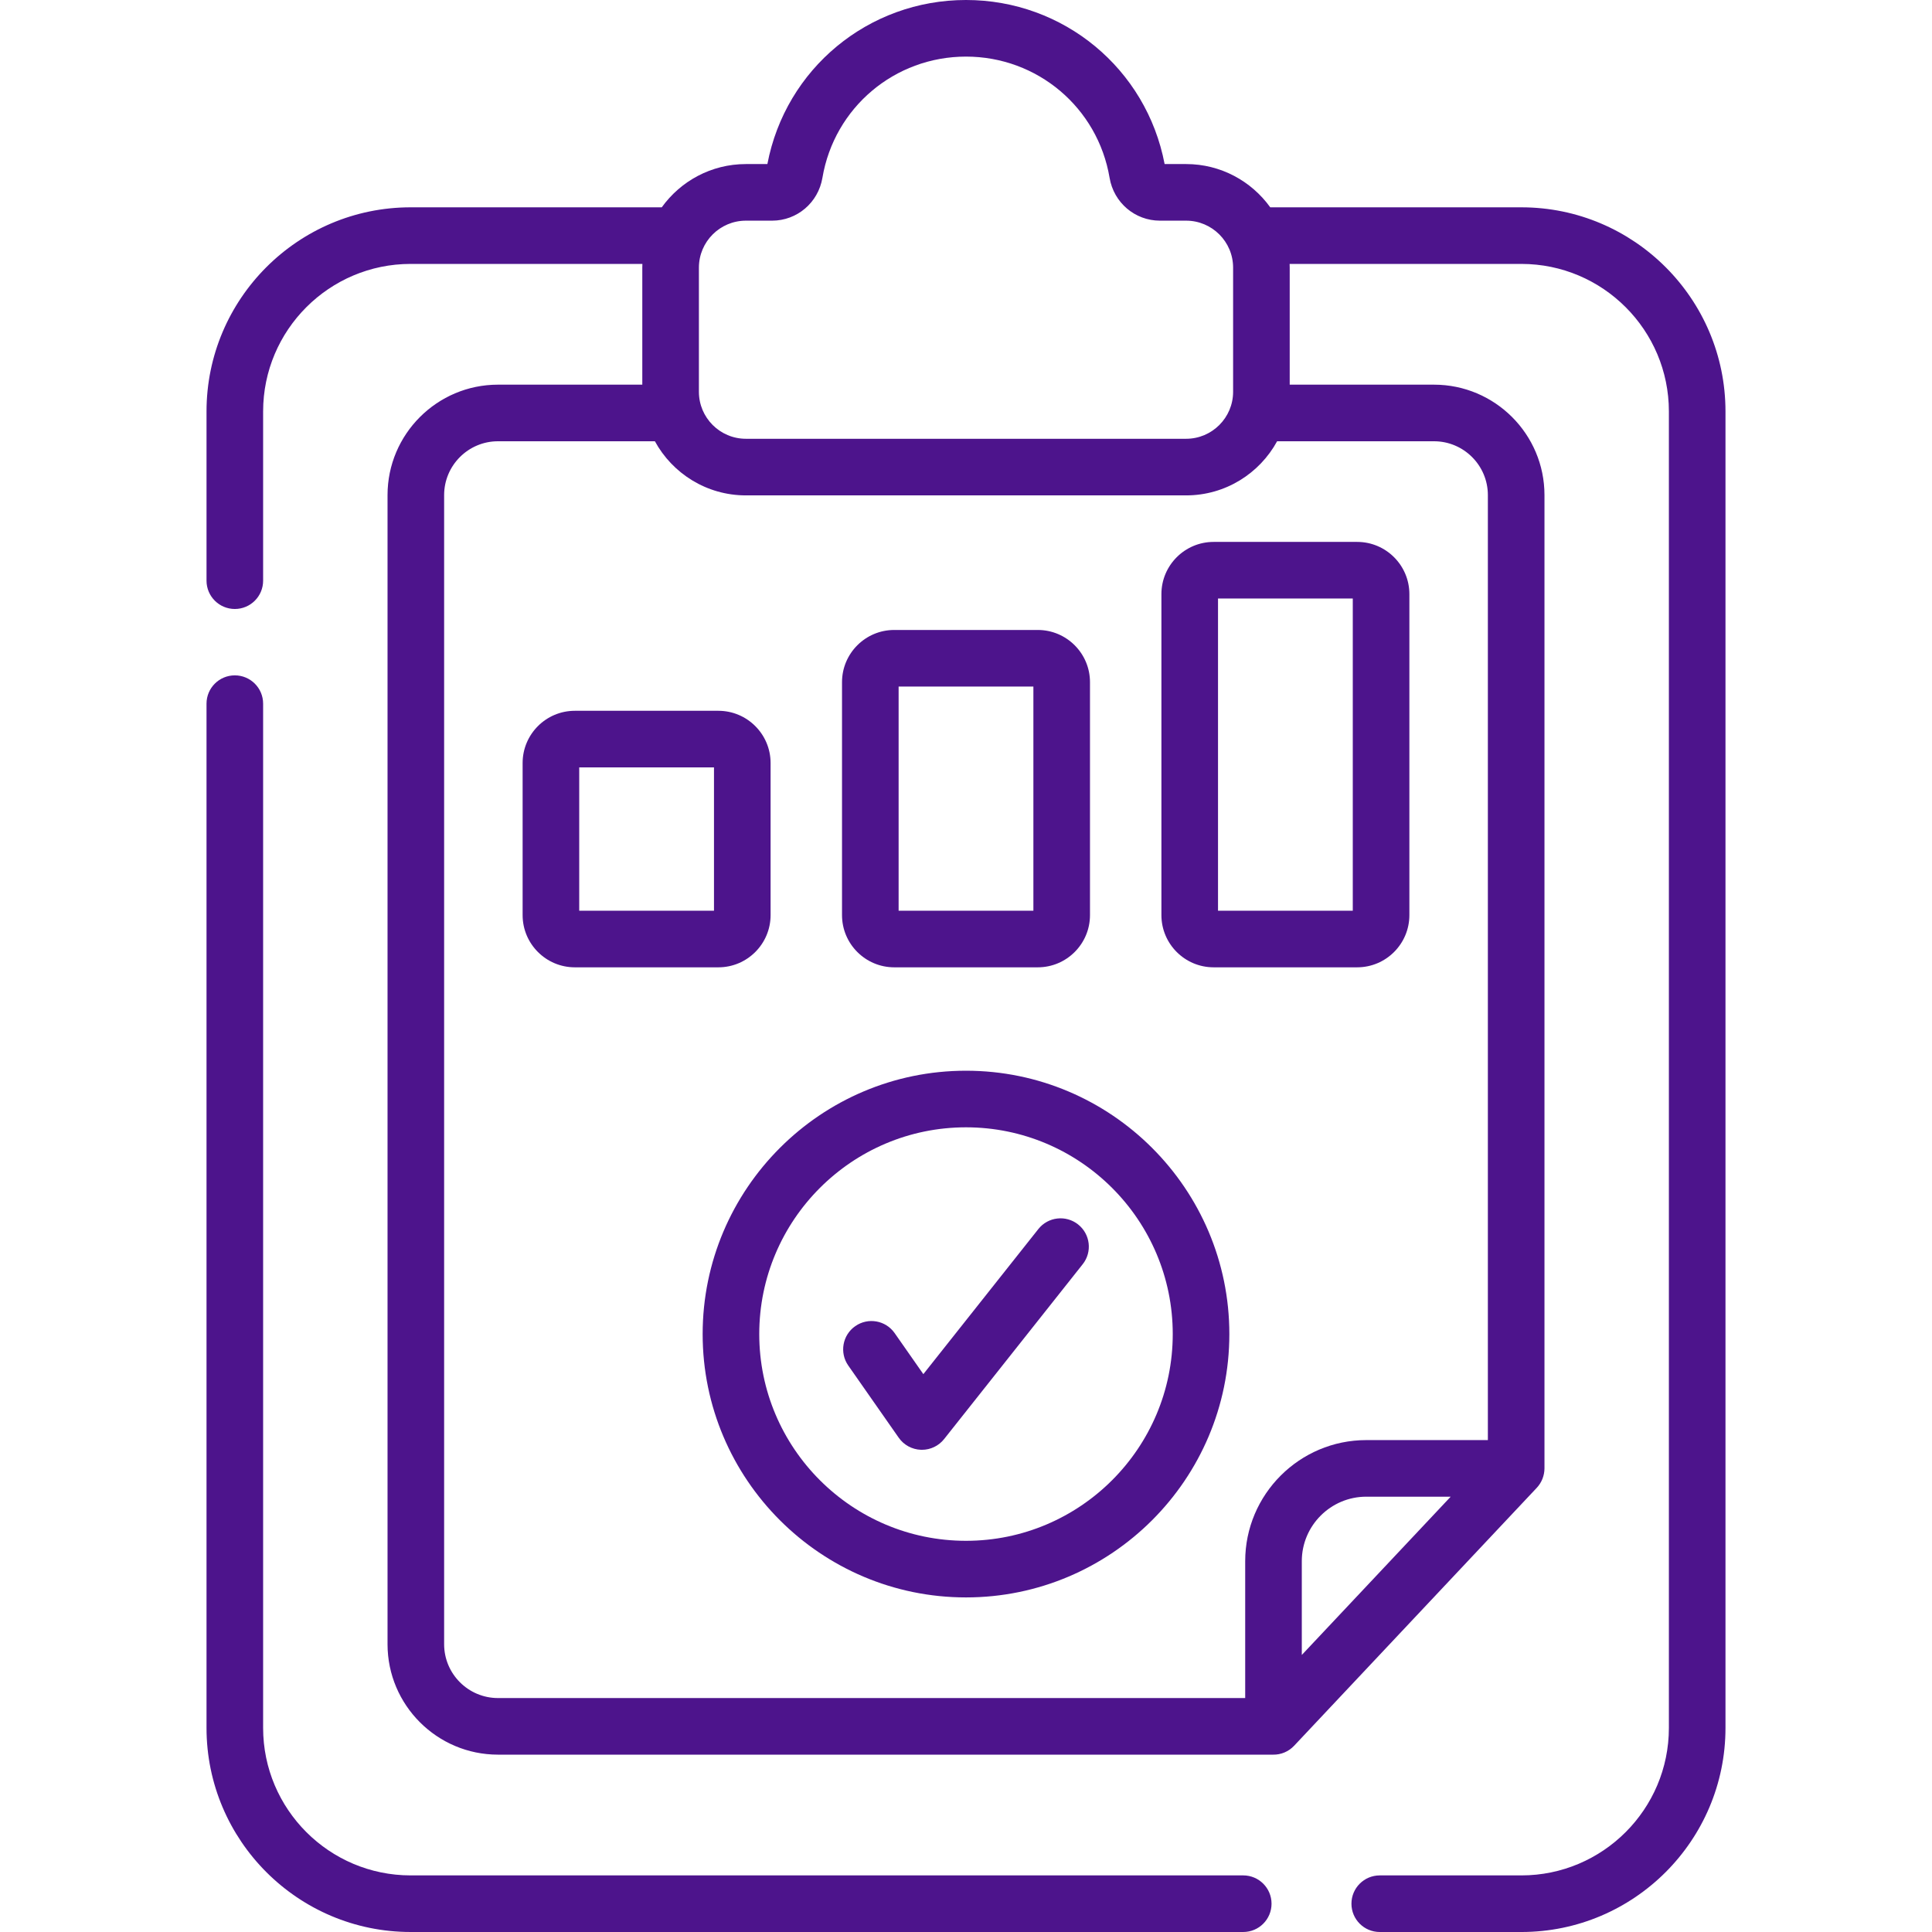
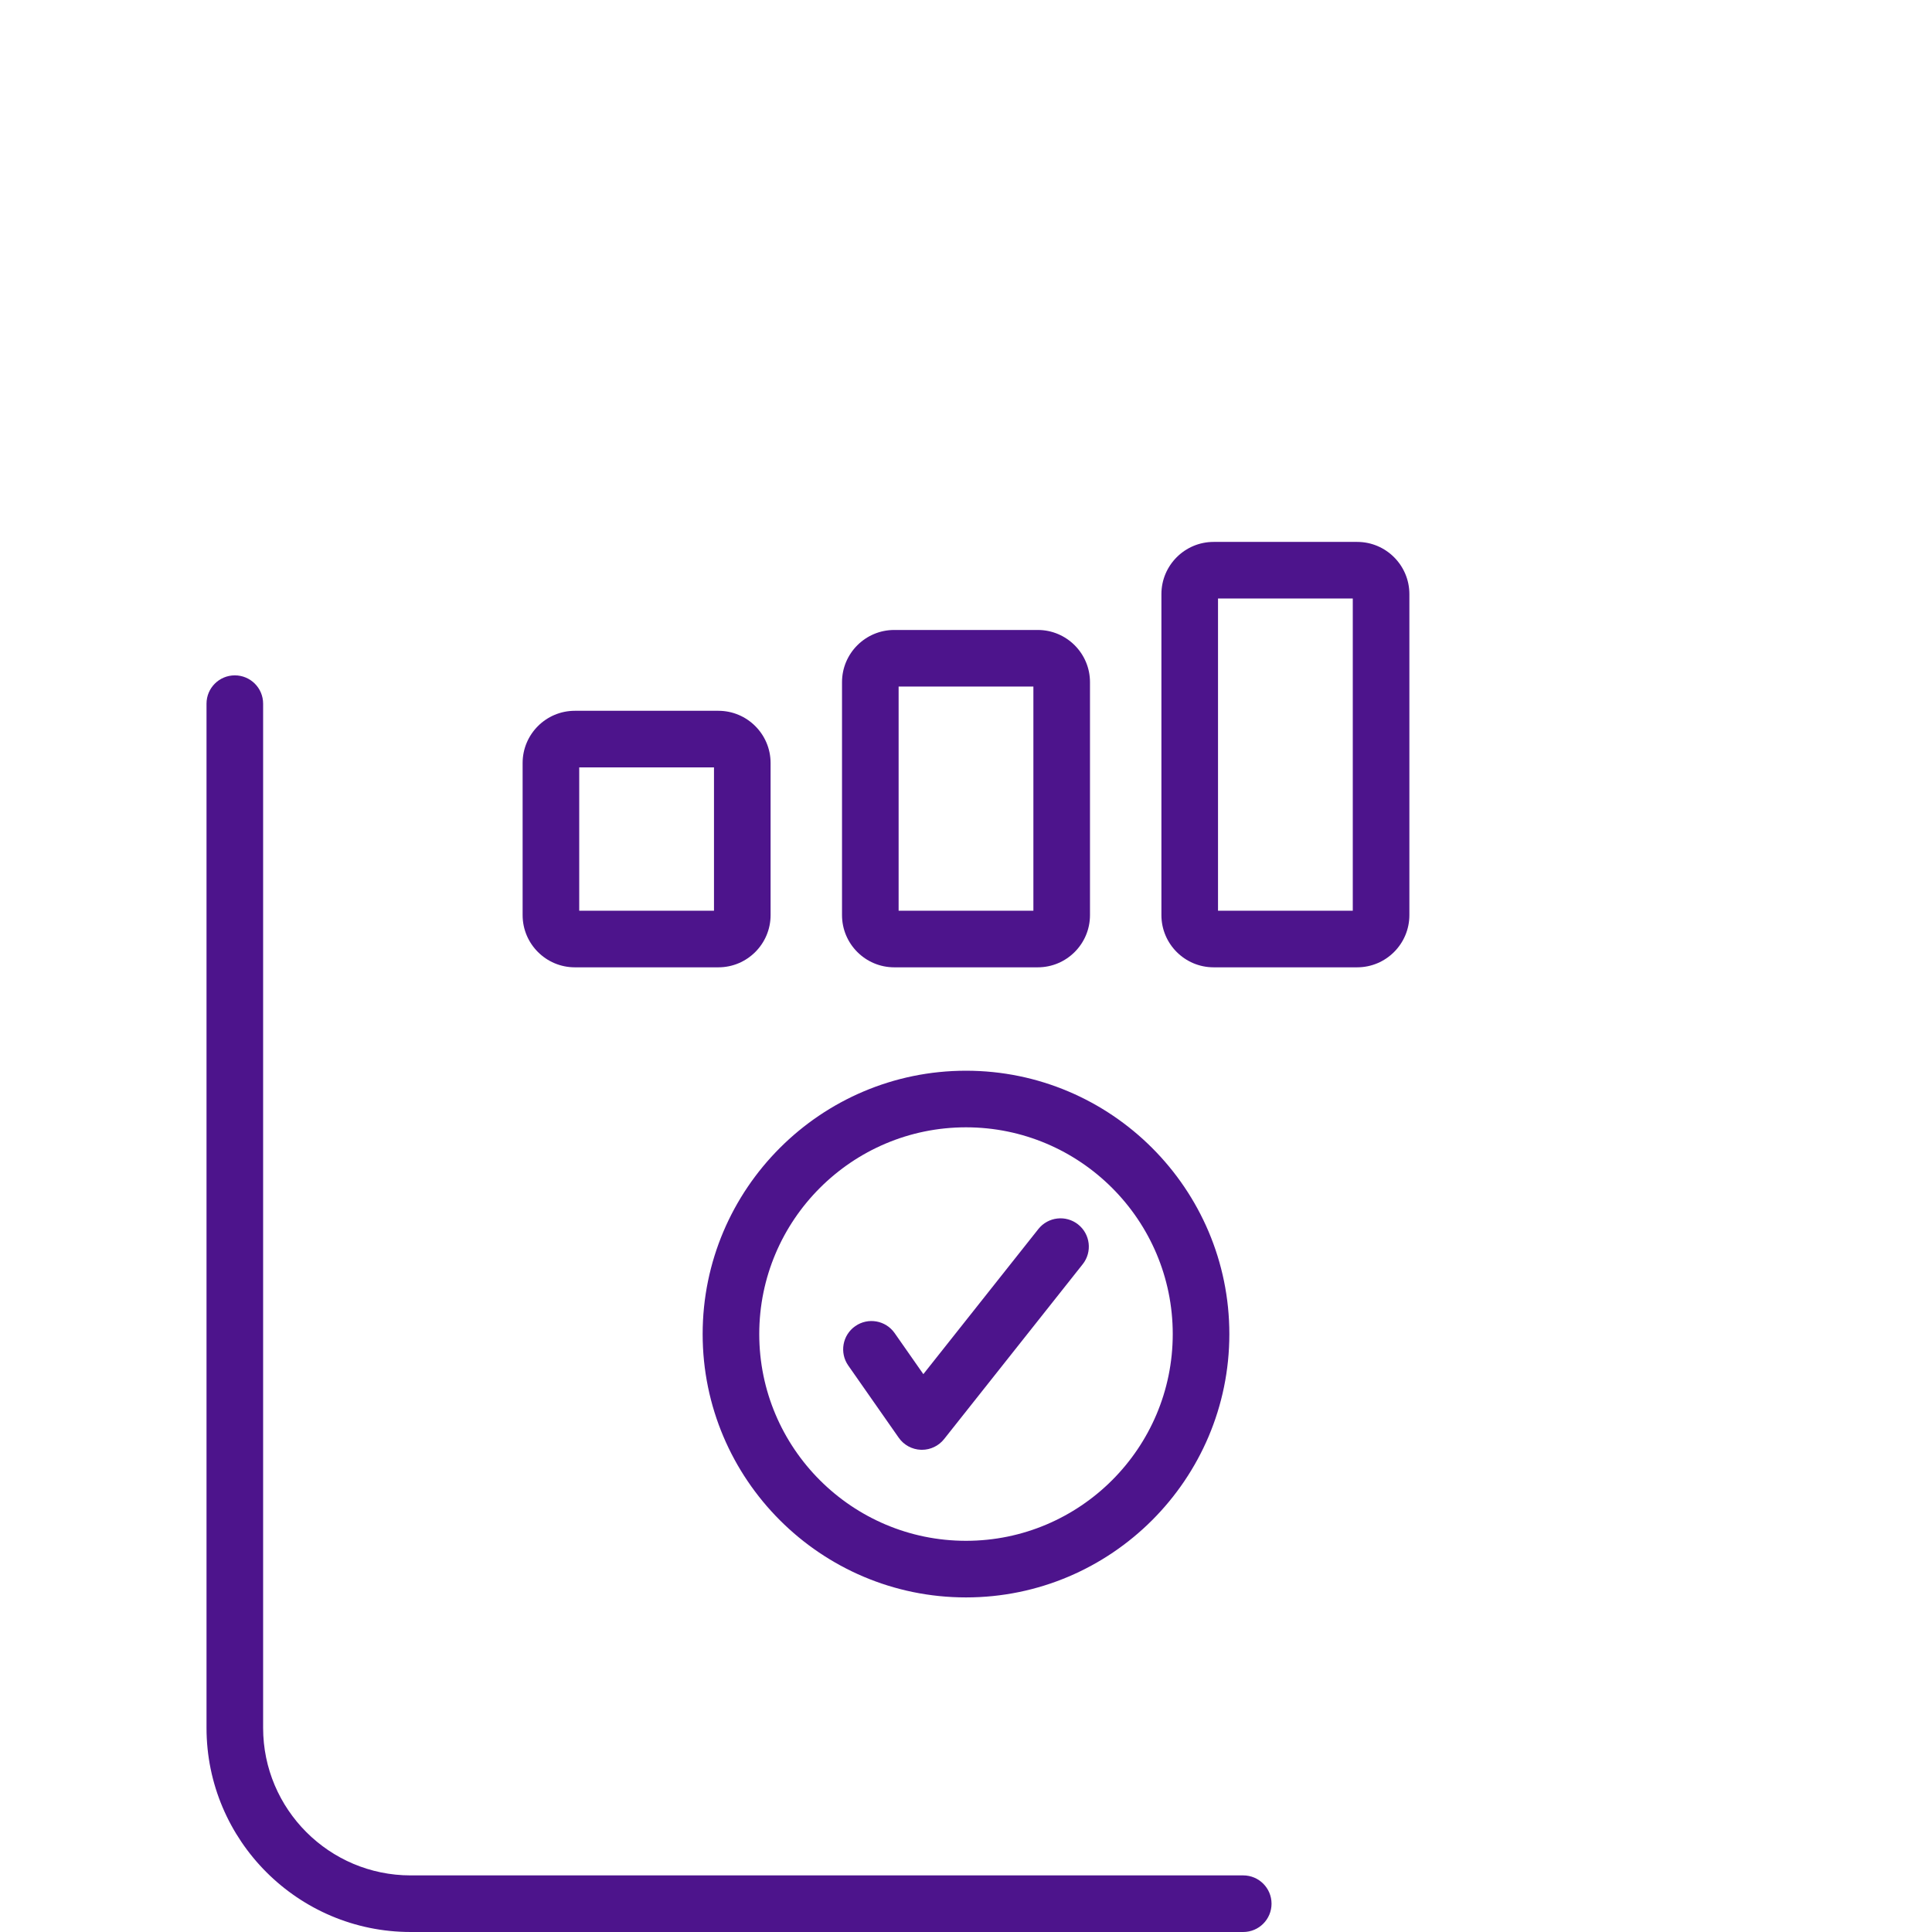
<svg xmlns="http://www.w3.org/2000/svg" id="Capa_1" viewBox="0 0 512 512">
  <g>
    <path style="fill:#4d148c" d="m329.473 497h-220.653c-21.555 0-39.09-17.536-39.09-39.09v-271.432c0-4.143-3.357-7.5-7.5-7.5s-7.5 3.357-7.5 7.5v271.432c0 29.825 24.265 54.09 54.09 54.09h220.652c4.143 0 7.5-3.357 7.5-7.5s-3.357-7.5-7.499-7.5z" />
-     <path style="fill:#4d148c" d="m403.18 54.94h-66.552c-4.987-6.934-13.118-11.462-22.292-11.462h-5.7c-4.817-25.263-26.769-43.478-52.636-43.478s-47.819 18.216-52.636 43.479h-5.7c-9.174 0-17.305 4.528-22.292 11.462h-66.552c-29.825 0-54.09 24.265-54.09 54.09v44.856c0 4.143 3.357 7.5 7.5 7.5s7.5-3.357 7.5-7.5v-44.857c0-21.555 17.535-39.09 39.09-39.09h61.42c-.012.328-.025.656-.025.987v31.013h-38.245c-16.14 0-29.27 13.13-29.27 29.27v304.52c0 16.14 13.13 29.27 29.27 29.27h205.414c2.066.041 4.1-.797 5.57-2.356l64.31-68.365c1.298-1.384 2.026-3.244 2.037-5.139v-257.93c0-16.14-13.13-29.27-29.27-29.27h-38.245v-31.012c0-.331-.013-.659-.025-.987h61.42c21.555 0 39.09 17.535 39.09 39.09v348.88c0 21.554-17.535 39.09-39.09 39.09h-37.535c-4.143 0-7.5 3.357-7.5 7.5s3.357 7.5 7.5 7.5h37.535c29.825 0 54.09-24.265 54.09-54.09v-348.881c-.001-29.825-24.266-54.09-54.091-54.09zm-205.516 3.539h6.942c6.621 0 12.233-4.776 13.343-11.356 3.139-18.613 19.142-32.123 38.051-32.123s34.912 13.51 38.051 32.122c1.109 6.58 6.722 11.356 13.343 11.356h6.942c6.864 0 12.449 5.585 12.449 12.449v32.905c0 6.864-5.585 12.449-12.449 12.449h-116.672c-6.864 0-12.449-5.585-12.449-12.449v-32.904c0-6.865 5.585-12.449 12.449-12.449zm180.021 345.349-32.694 34.754v-24.853c0-9.424 7.666-17.091 17.09-17.091h22.367zm16.615-272.618v250.429h-32.22c-17.694 0-32.09 14.396-32.09 32.091v36.27h-198.02c-7.868 0-14.27-6.401-14.27-14.27v-304.52c0-7.868 6.401-14.27 14.27-14.27h41.583c4.659 8.537 13.72 14.342 24.112 14.342h116.672c10.392 0 19.452-5.805 24.112-14.342h41.583c7.866 0 14.268 6.402 14.268 14.27z" />
    <path style="fill:#4d148c" d="m204.214 242.515v-40.312c0-7.629-6.206-13.835-13.835-13.835h-38.044c-7.629 0-13.835 6.206-13.835 13.835v40.312c0 7.629 6.206 13.835 13.835 13.835h38.044c7.629 0 13.835-6.206 13.835-13.835zm-15-1.165h-35.714v-37.982h35.714z" />
    <path style="fill:#4d148c" d="m236.979 256.35h38.043c7.629 0 13.836-6.206 13.836-13.835v-61.733c0-7.629-6.207-13.835-13.836-13.835h-38.043c-7.629 0-13.836 6.206-13.836 13.835v61.733c0 7.629 6.207 13.835 13.836 13.835zm1.164-74.404h35.715v59.403h-35.715z" />
    <path style="fill:#4d148c" d="m321.621 143.612c-7.629 0-13.835 6.206-13.835 13.835v85.067c0 7.629 6.206 13.835 13.835 13.835h38.044c7.629 0 13.835-6.206 13.835-13.835v-85.067c0-7.629-6.206-13.835-13.835-13.835zm36.879 97.738h-35.714v-82.737h35.714z" />
    <path style="fill:#4d148c" d="m285.711 324.491c-3.247-2.571-7.965-2.025-10.537 1.219l-30.479 38.453-7.601-10.872c-2.372-3.395-7.049-4.224-10.443-1.85-3.396 2.373-4.224 7.049-1.85 10.443l13.37 19.125c1.357 1.942 3.553 3.129 5.921 3.2.075.002.151.003.227.003 2.285 0 4.452-1.044 5.877-2.841l36.733-46.344c2.573-3.245 2.028-7.963-1.218-10.536z" />
    <path style="fill:#4d148c" d="m256 283.751c-38.482 0-69.79 31.308-69.79 69.79s31.308 69.79 69.79 69.79 69.79-31.308 69.79-69.79-31.308-69.79-69.79-69.79zm0 124.58c-30.211 0-54.79-24.579-54.79-54.79s24.579-54.79 54.79-54.79 54.79 24.579 54.79 54.79-24.579 54.79-54.79 54.79z" />
  </g>
  <g />
  <g />
  <g />
  <g />
  <g />
  <g />
  <g />
  <g />
  <g />
  <g />
  <g />
  <g />
  <g />
  <g />
  <g />
</svg>